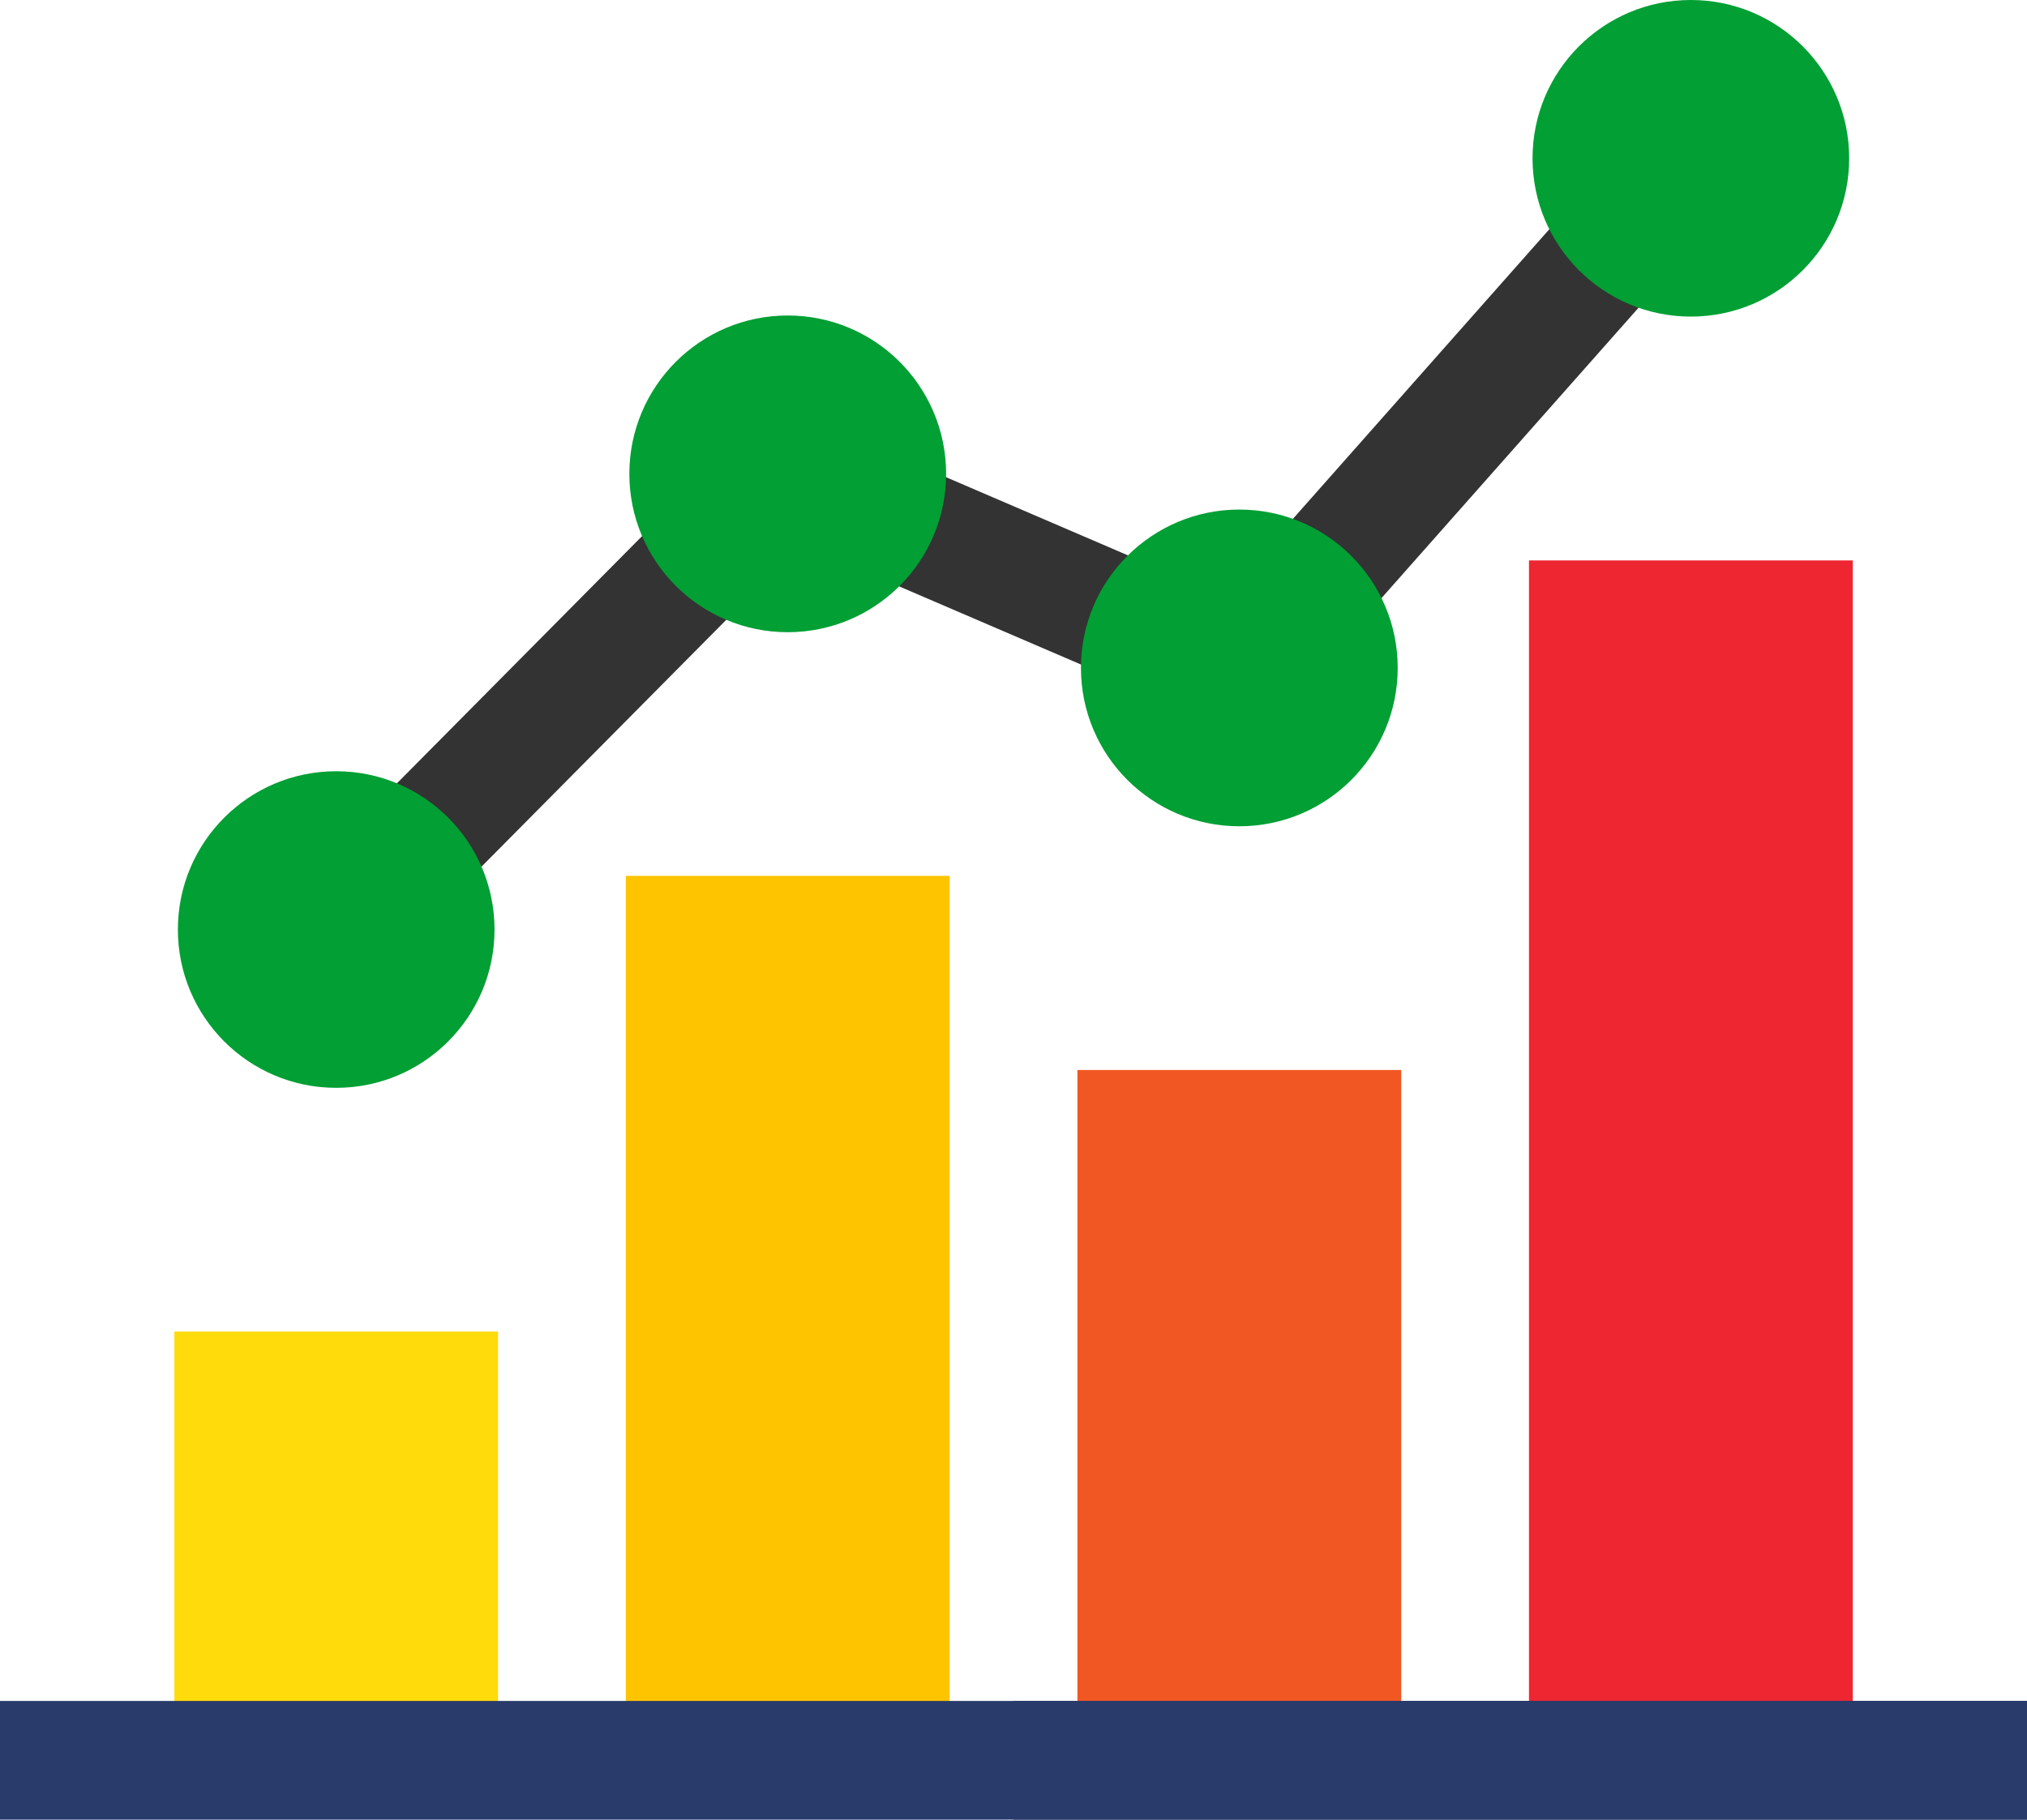
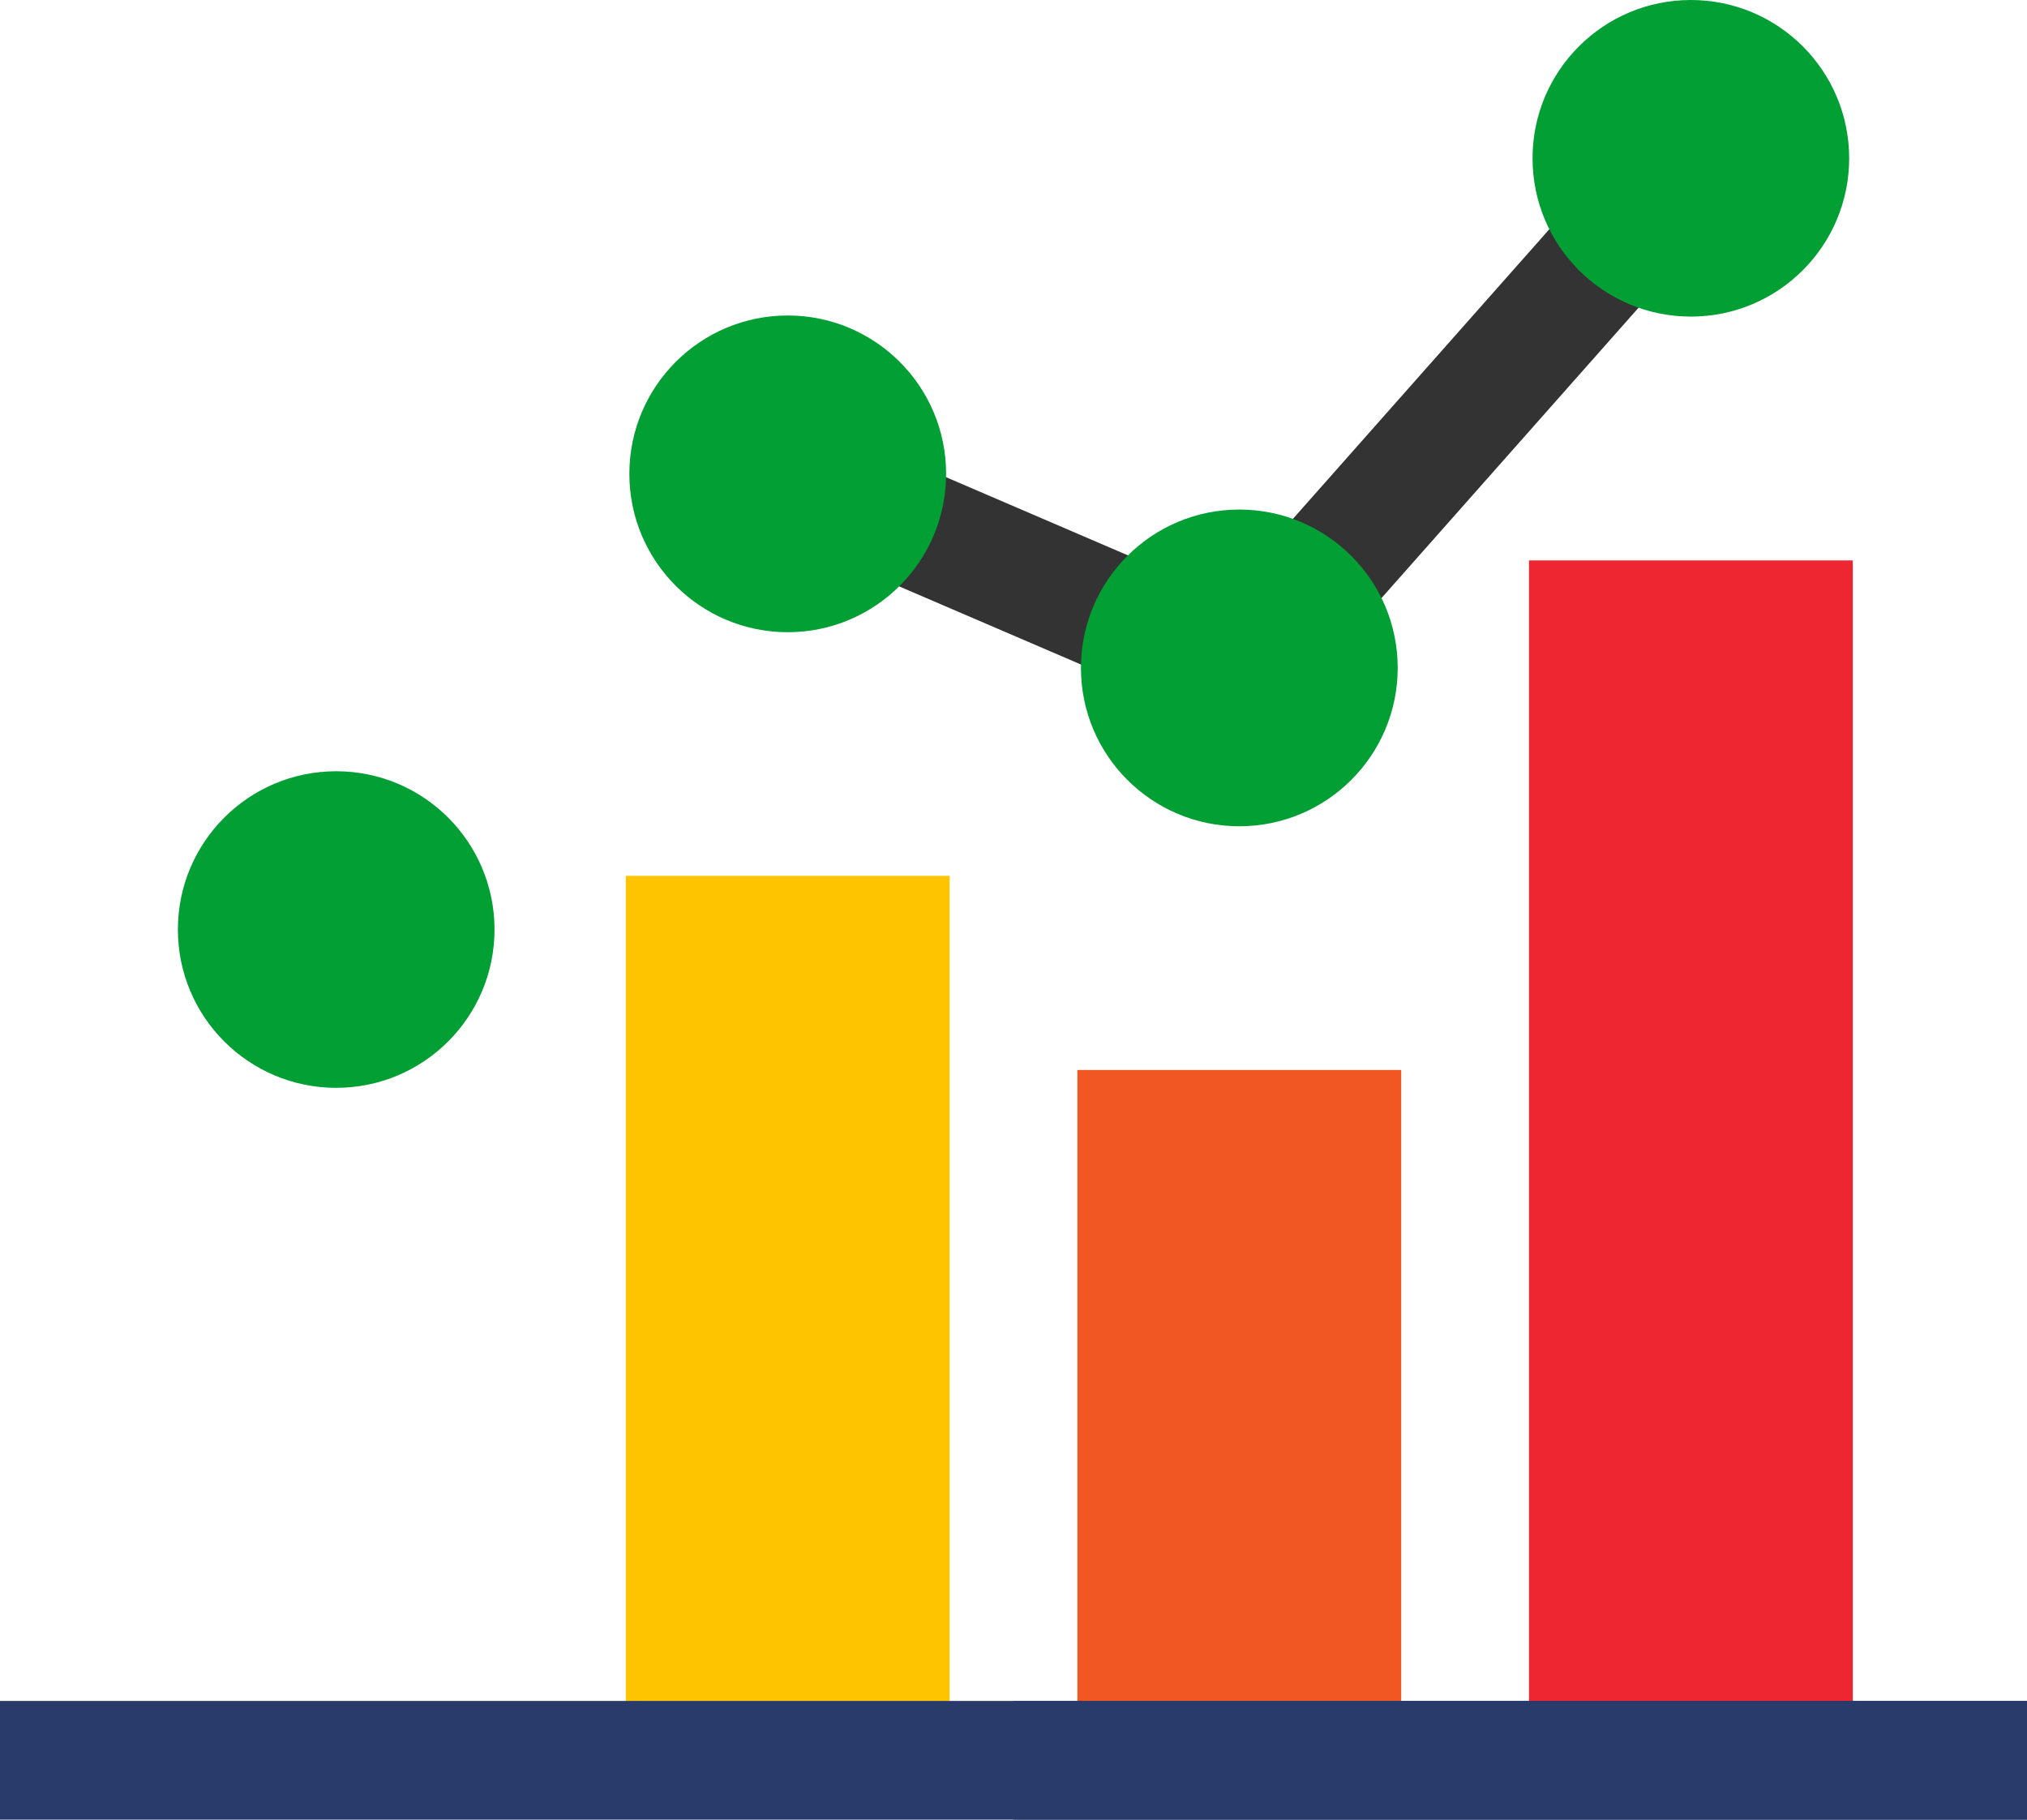
<svg xmlns="http://www.w3.org/2000/svg" version="1.1" id="Layer_1" x="0px" y="0px" width="33.148px" height="29.762px" viewBox="0 0 33.148 29.762" enable-background="new 0 0 33.148 29.762" xml:space="preserve">
  <g>
-     <rect x="2.851" y="21.778" fill="#FFDB0C" width="5.294" height="7.013" />
    <rect x="10.234" y="14.325" fill="#FEC400" width="5.295" height="14.466" />
    <rect x="25.004" y="9.166" fill="#EE2631" width="5.295" height="19.625" />
    <rect x="17.619" y="17.5" fill="#F15723" width="5.295" height="11.291" />
    <rect y="27.82" fill="#293B6B" width="33.148" height="1.941" />
    <rect x="16.574" y="27.82" fill="#293B6B" width="16.574" height="1.941" />
    <g>
-       <rect x="8.219" y="6.23" transform="matrix(0.71 0.704 -0.704 0.71 10.739 -3.144)" fill="#333333" width="1.942" height="10.492" />
      <rect x="12.556" y="8.365" transform="matrix(0.919 0.395 -0.395 0.919 5.036 -5.788)" fill="#333333" width="8.038" height="1.943" />
      <rect x="22.988" y="1.189" transform="matrix(0.749 0.663 -0.663 0.749 10.505 -14.188)" fill="#333333" width="1.943" height="11.135" />
    </g>
    <circle fill="#029F34" cx="5.498" cy="15.203" r="2.589" />
    <circle fill="#029F34" cx="12.882" cy="7.75" r="2.59" />
    <circle fill="#029F34" cx="27.651" cy="2.589" r="2.589" />
    <circle fill="#029F34" cx="20.267" cy="10.924" r="2.59" />
  </g>
</svg>